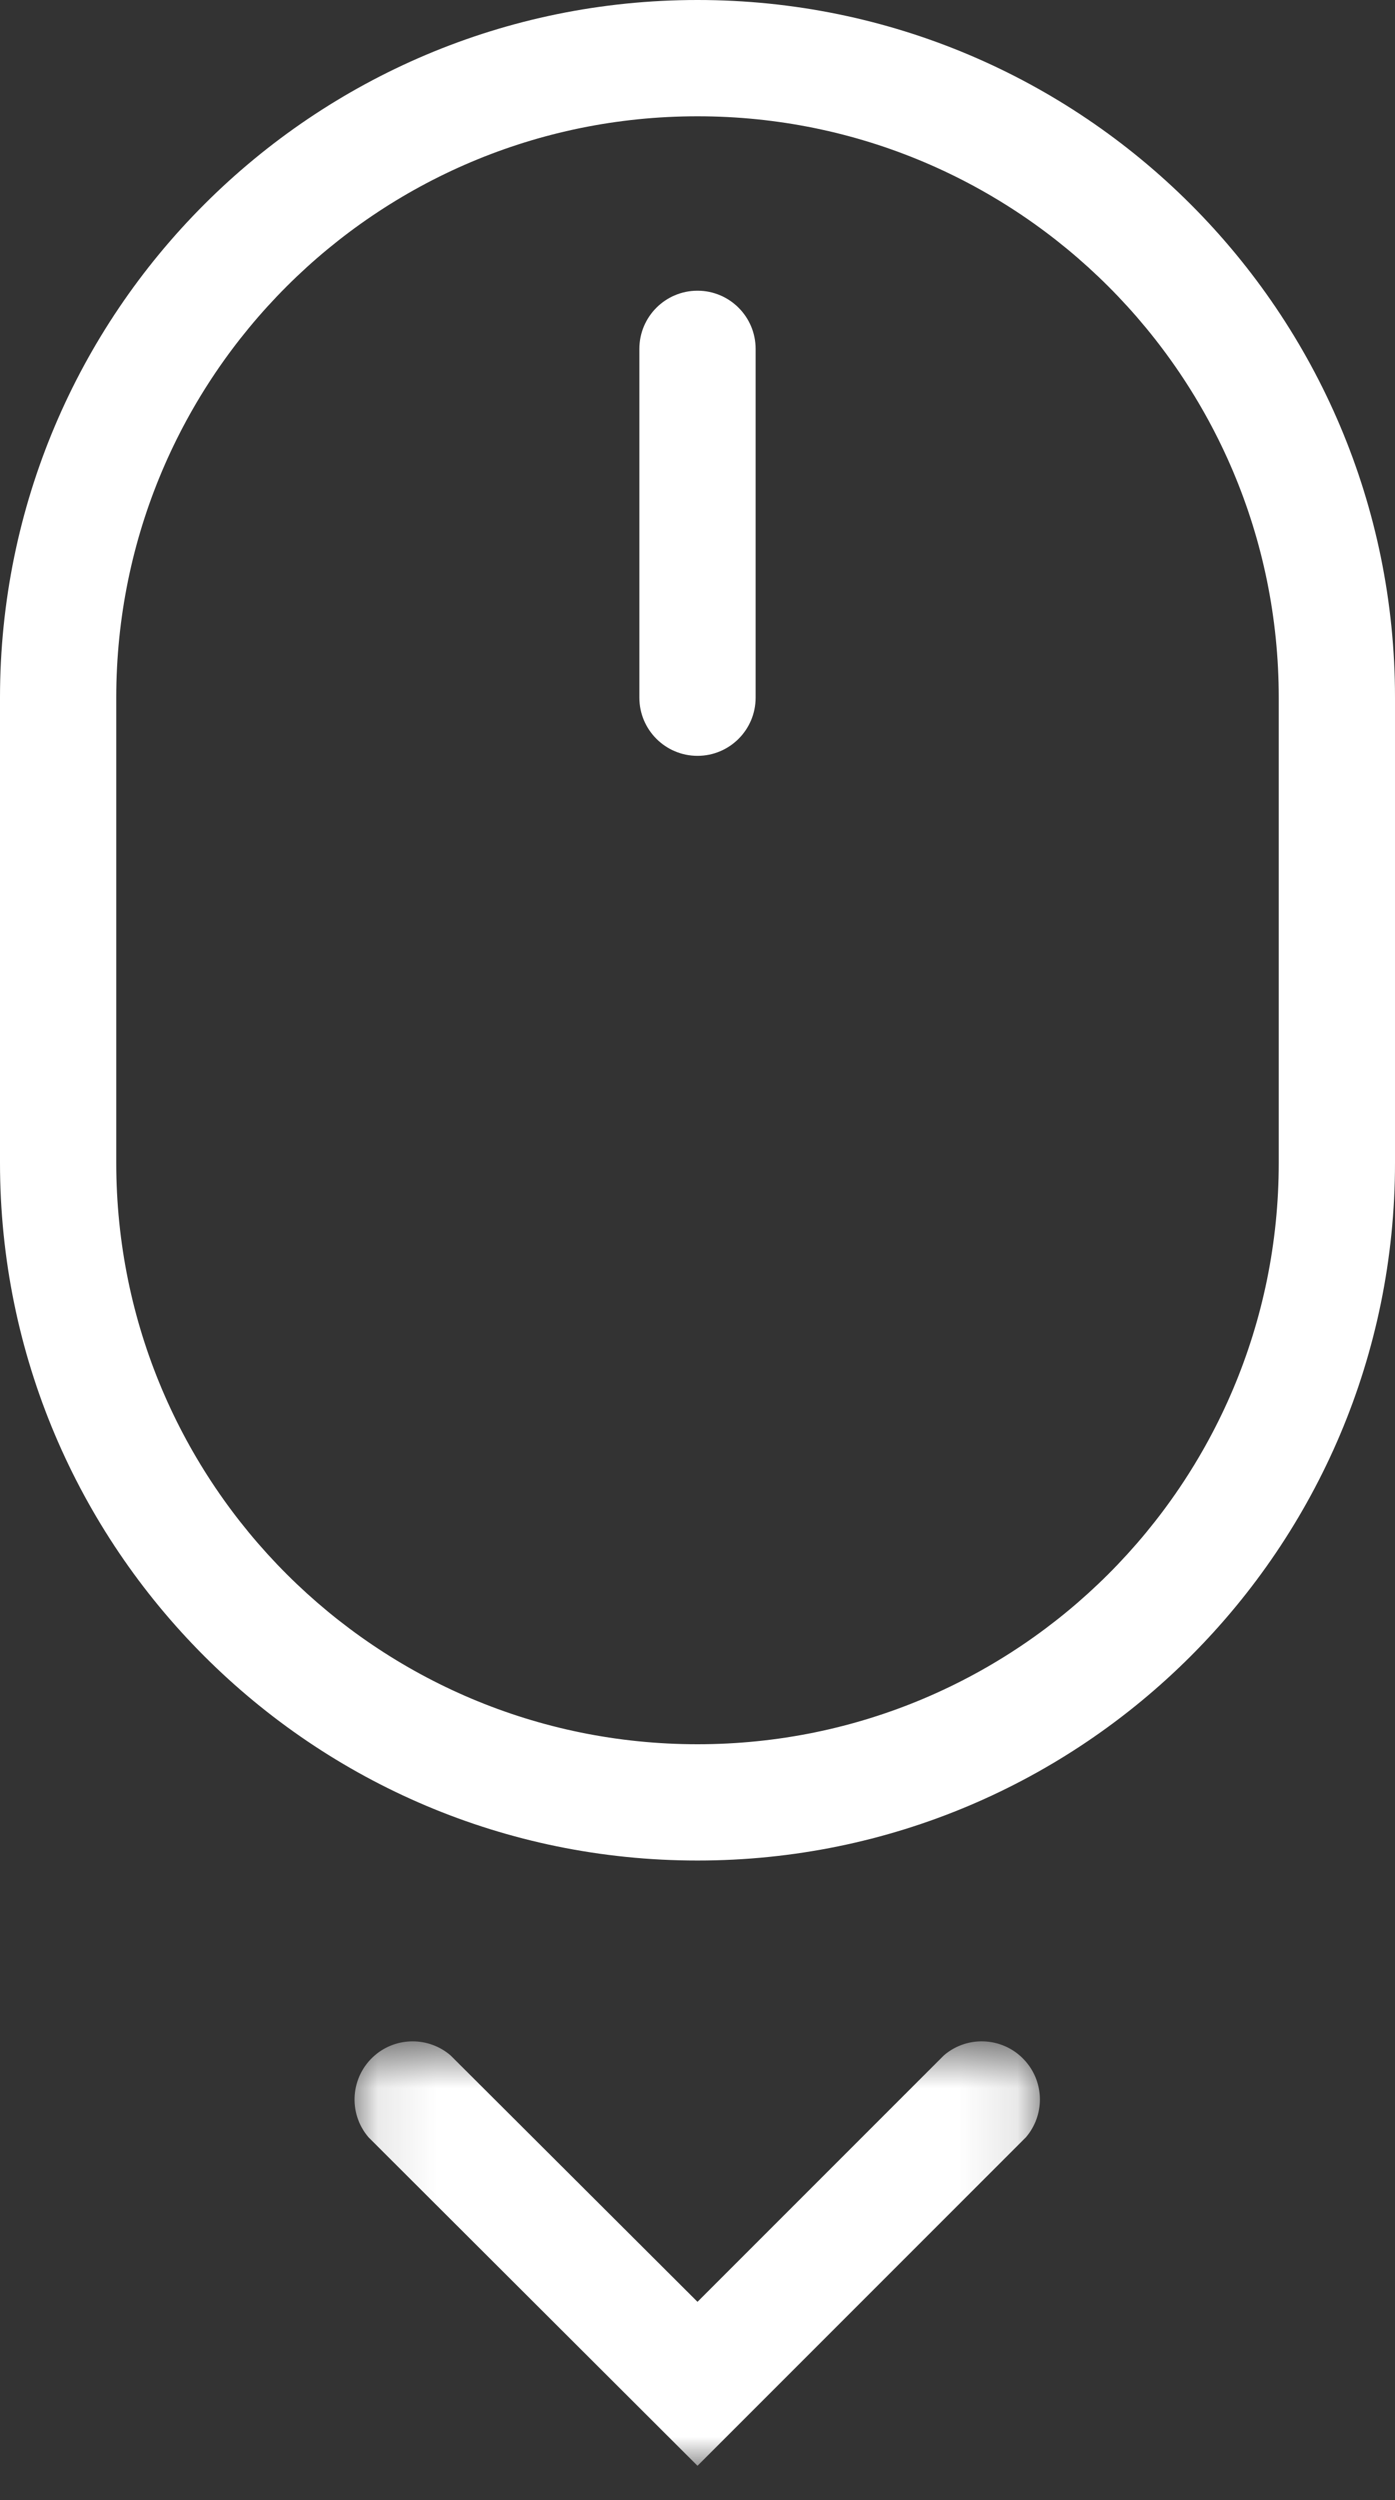
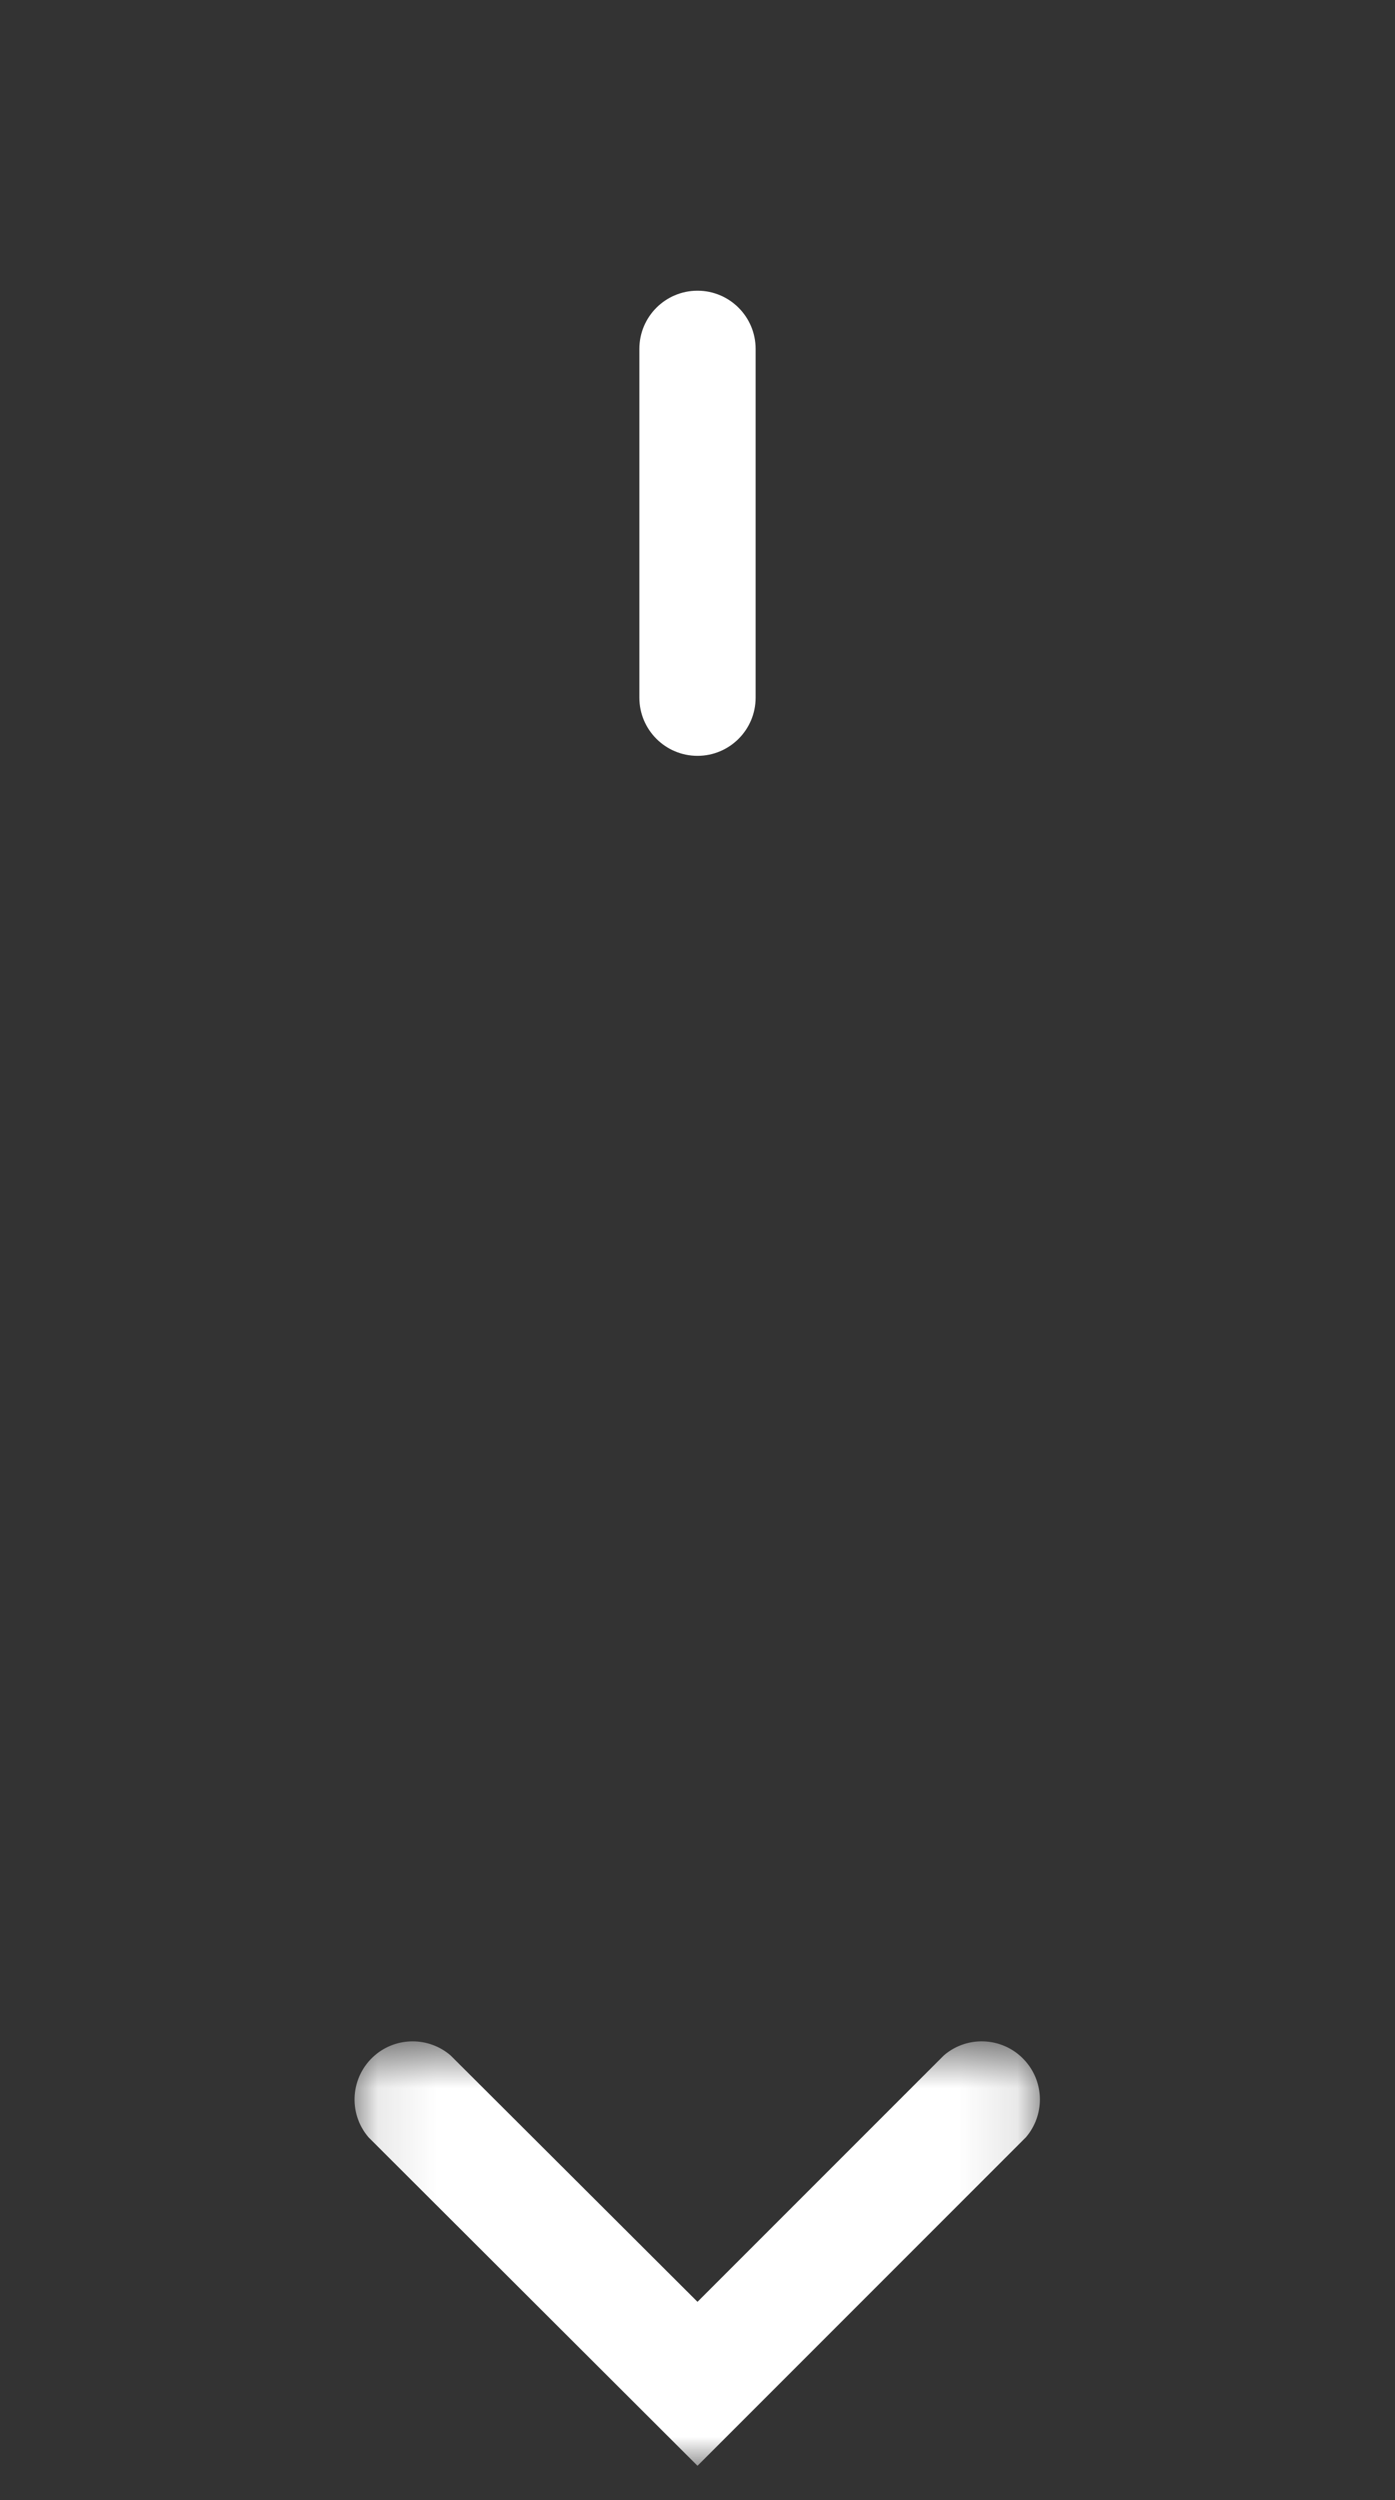
<svg xmlns="http://www.w3.org/2000/svg" xmlns:xlink="http://www.w3.org/1999/xlink" width="24" height="43" viewBox="0 0 24 43">
  <rect x="0" y="0" width="24" height="43" fill="#333333" stroke="none" />
  <defs>
    <path id="ef7tckblra" d="M0.1 0.699L11.891 0.699 11.891 8 0.1 8z" />
  </defs>
  <g fill="none" fill-rule="evenodd">
    <g>
      <g>
        <g>
          <g>
-             <path fill="#FFF" d="M12 2C6.477 2 2 6.477 2 12v8c0 5.523 4.477 10 10 10 5.522 0 10-4.477 10-10v-8c0-5.523-4.478-10-10-10m0 30C5.373 32 0 26.627 0 20v-8C0 5.373 5.373 0 12 0s12 5.373 12 12v8c0 6.627-5.373 12-12 12" transform="translate(-708 -700) translate(700 700) translate(8)" />
            <g transform="translate(-708 -700) translate(700 700) translate(8) translate(6 34.41)">
              <mask id="4jkig5pl8b" fill="#fff">
                <use xlink:href="#ef7tckblra" />
              </mask>
              <path fill="#FFF" d="M6 8L.34 2.35C-.019 1.931.03 1.3.449.94c.374-.32.926-.32 1.301 0L6 5.18 10.24.94c.419-.359 1.051-.31 1.41.11.321.373.321.926 0 1.3L6 8z" mask="url(#4jkig5pl8b)" />
            </g>
            <path fill="#FFF" d="M12 13c-.552 0-1-.448-1-1V6c0-.552.448-1 1-1s1 .448 1 1v6c0 .552-.448 1-1 1" transform="translate(-708 -700) translate(700 700) translate(8)" />
          </g>
        </g>
      </g>
    </g>
  </g>
</svg>